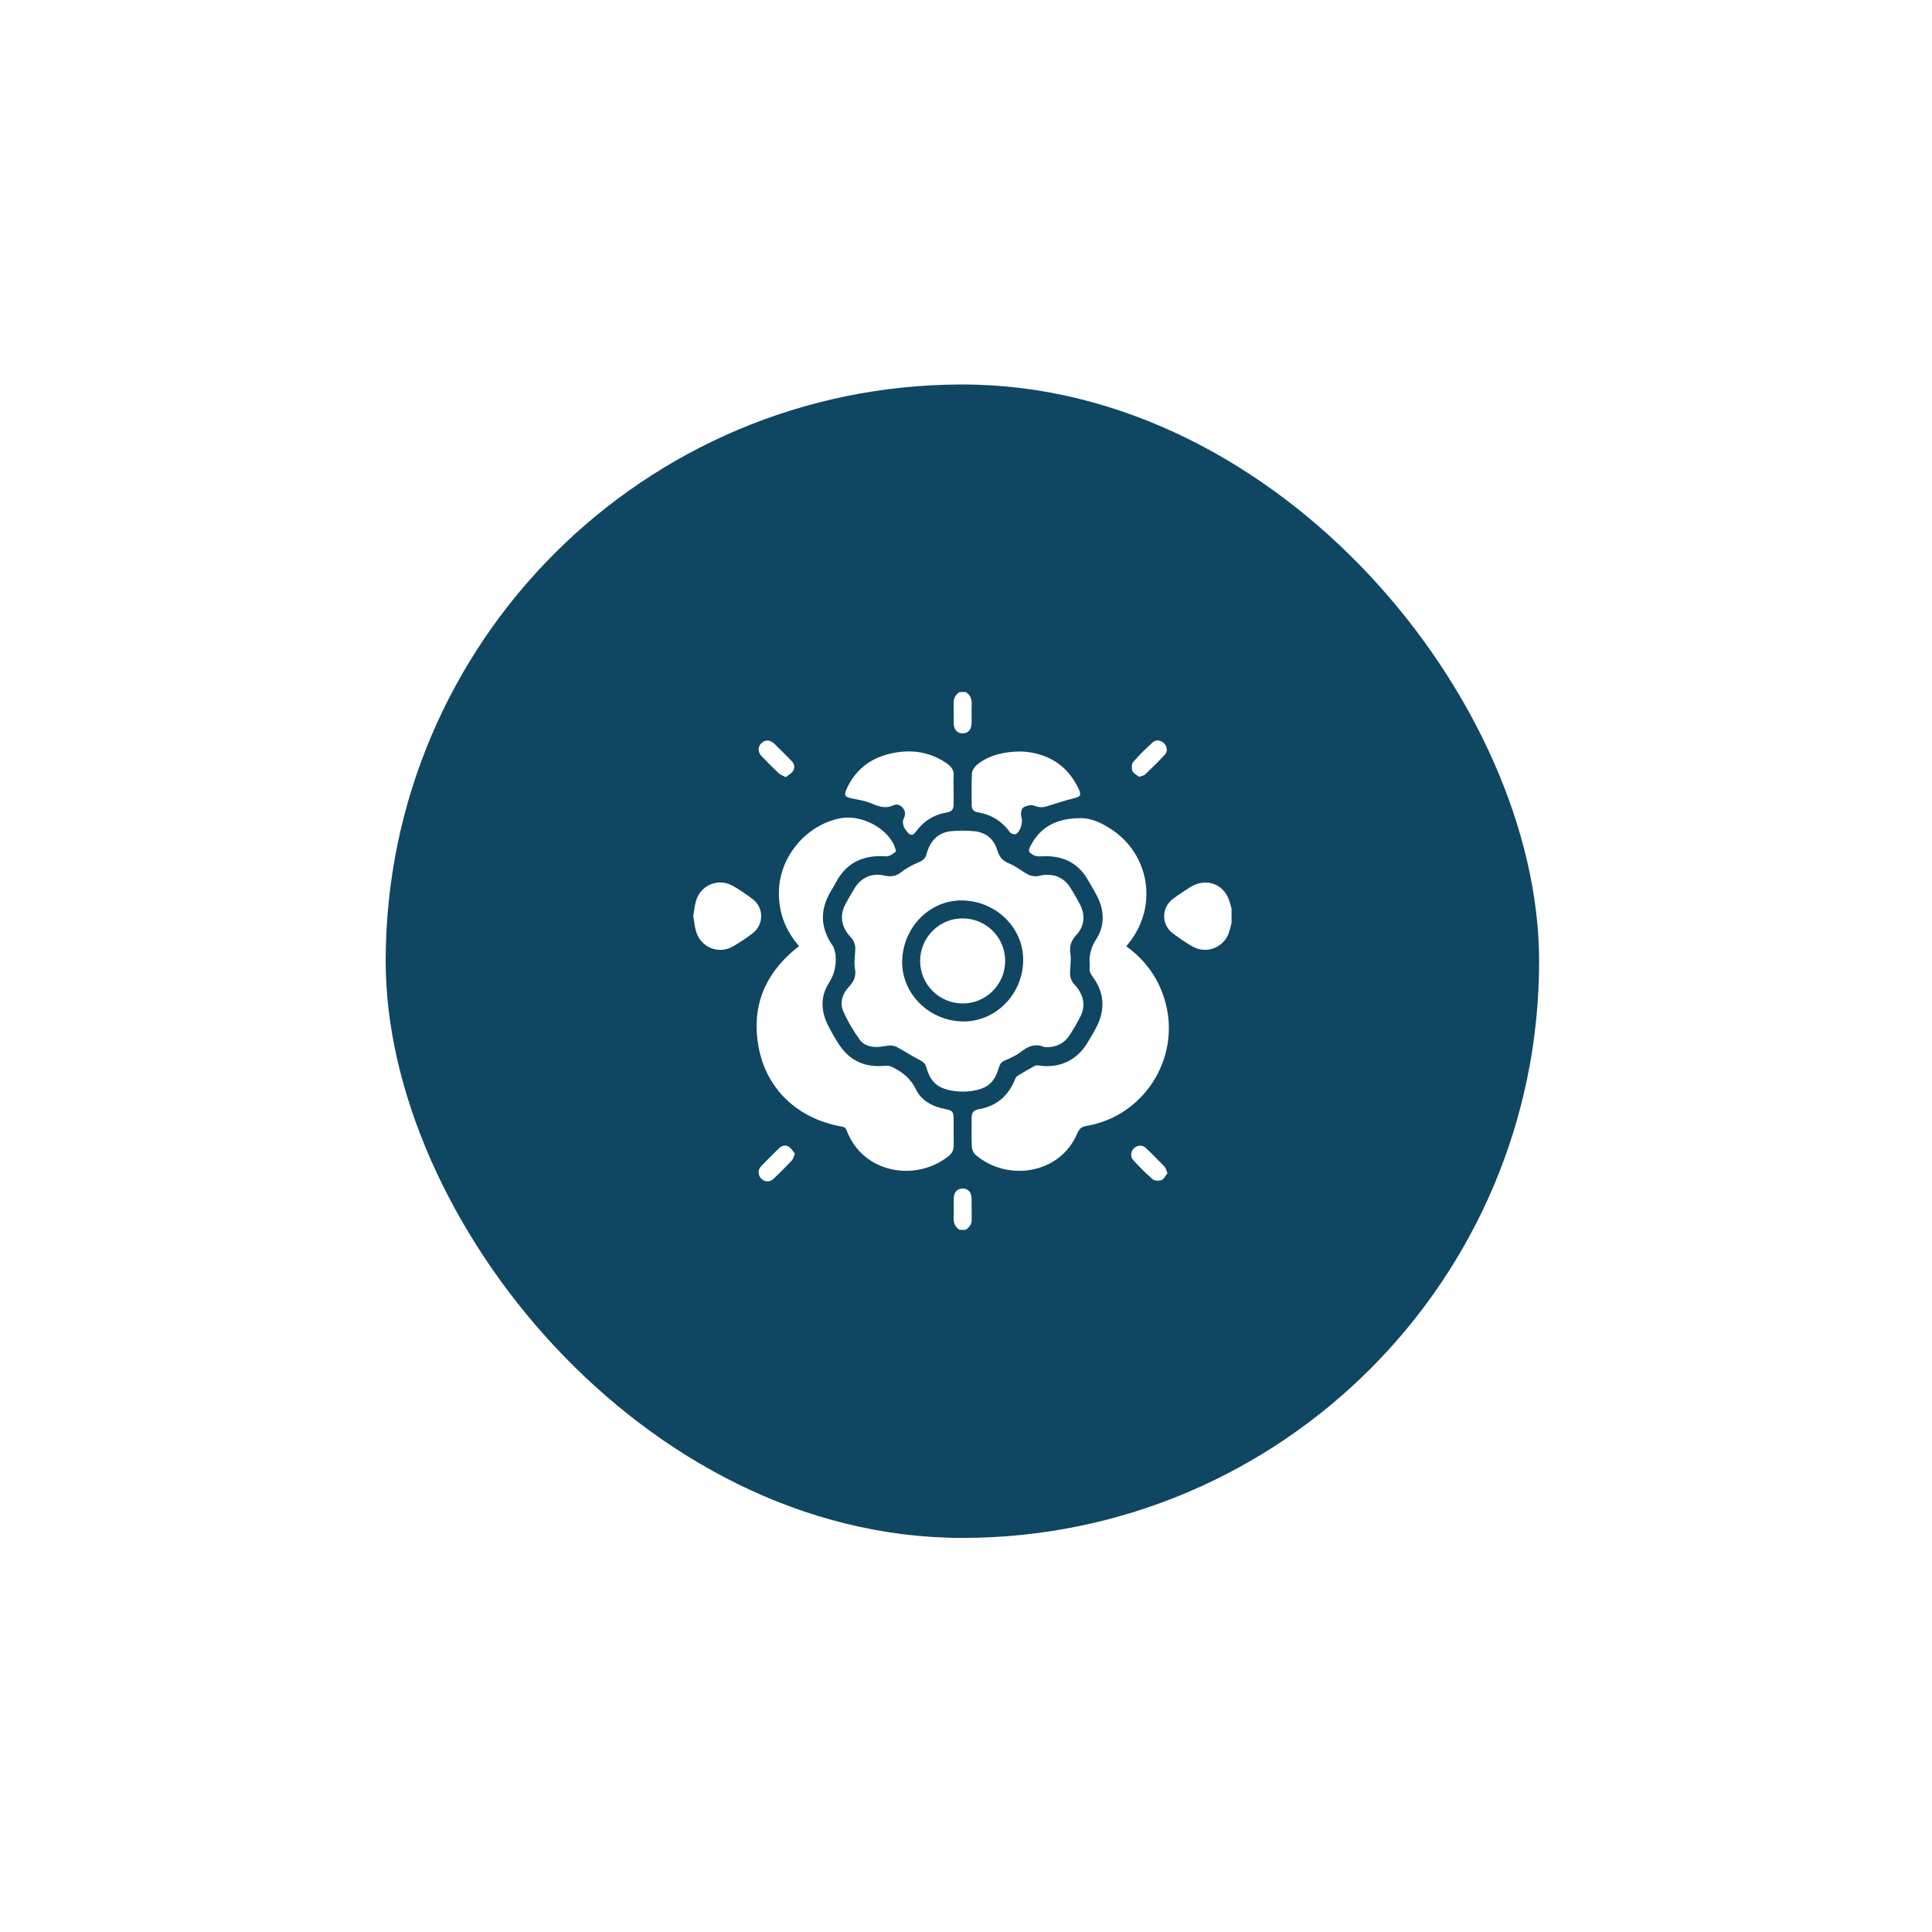
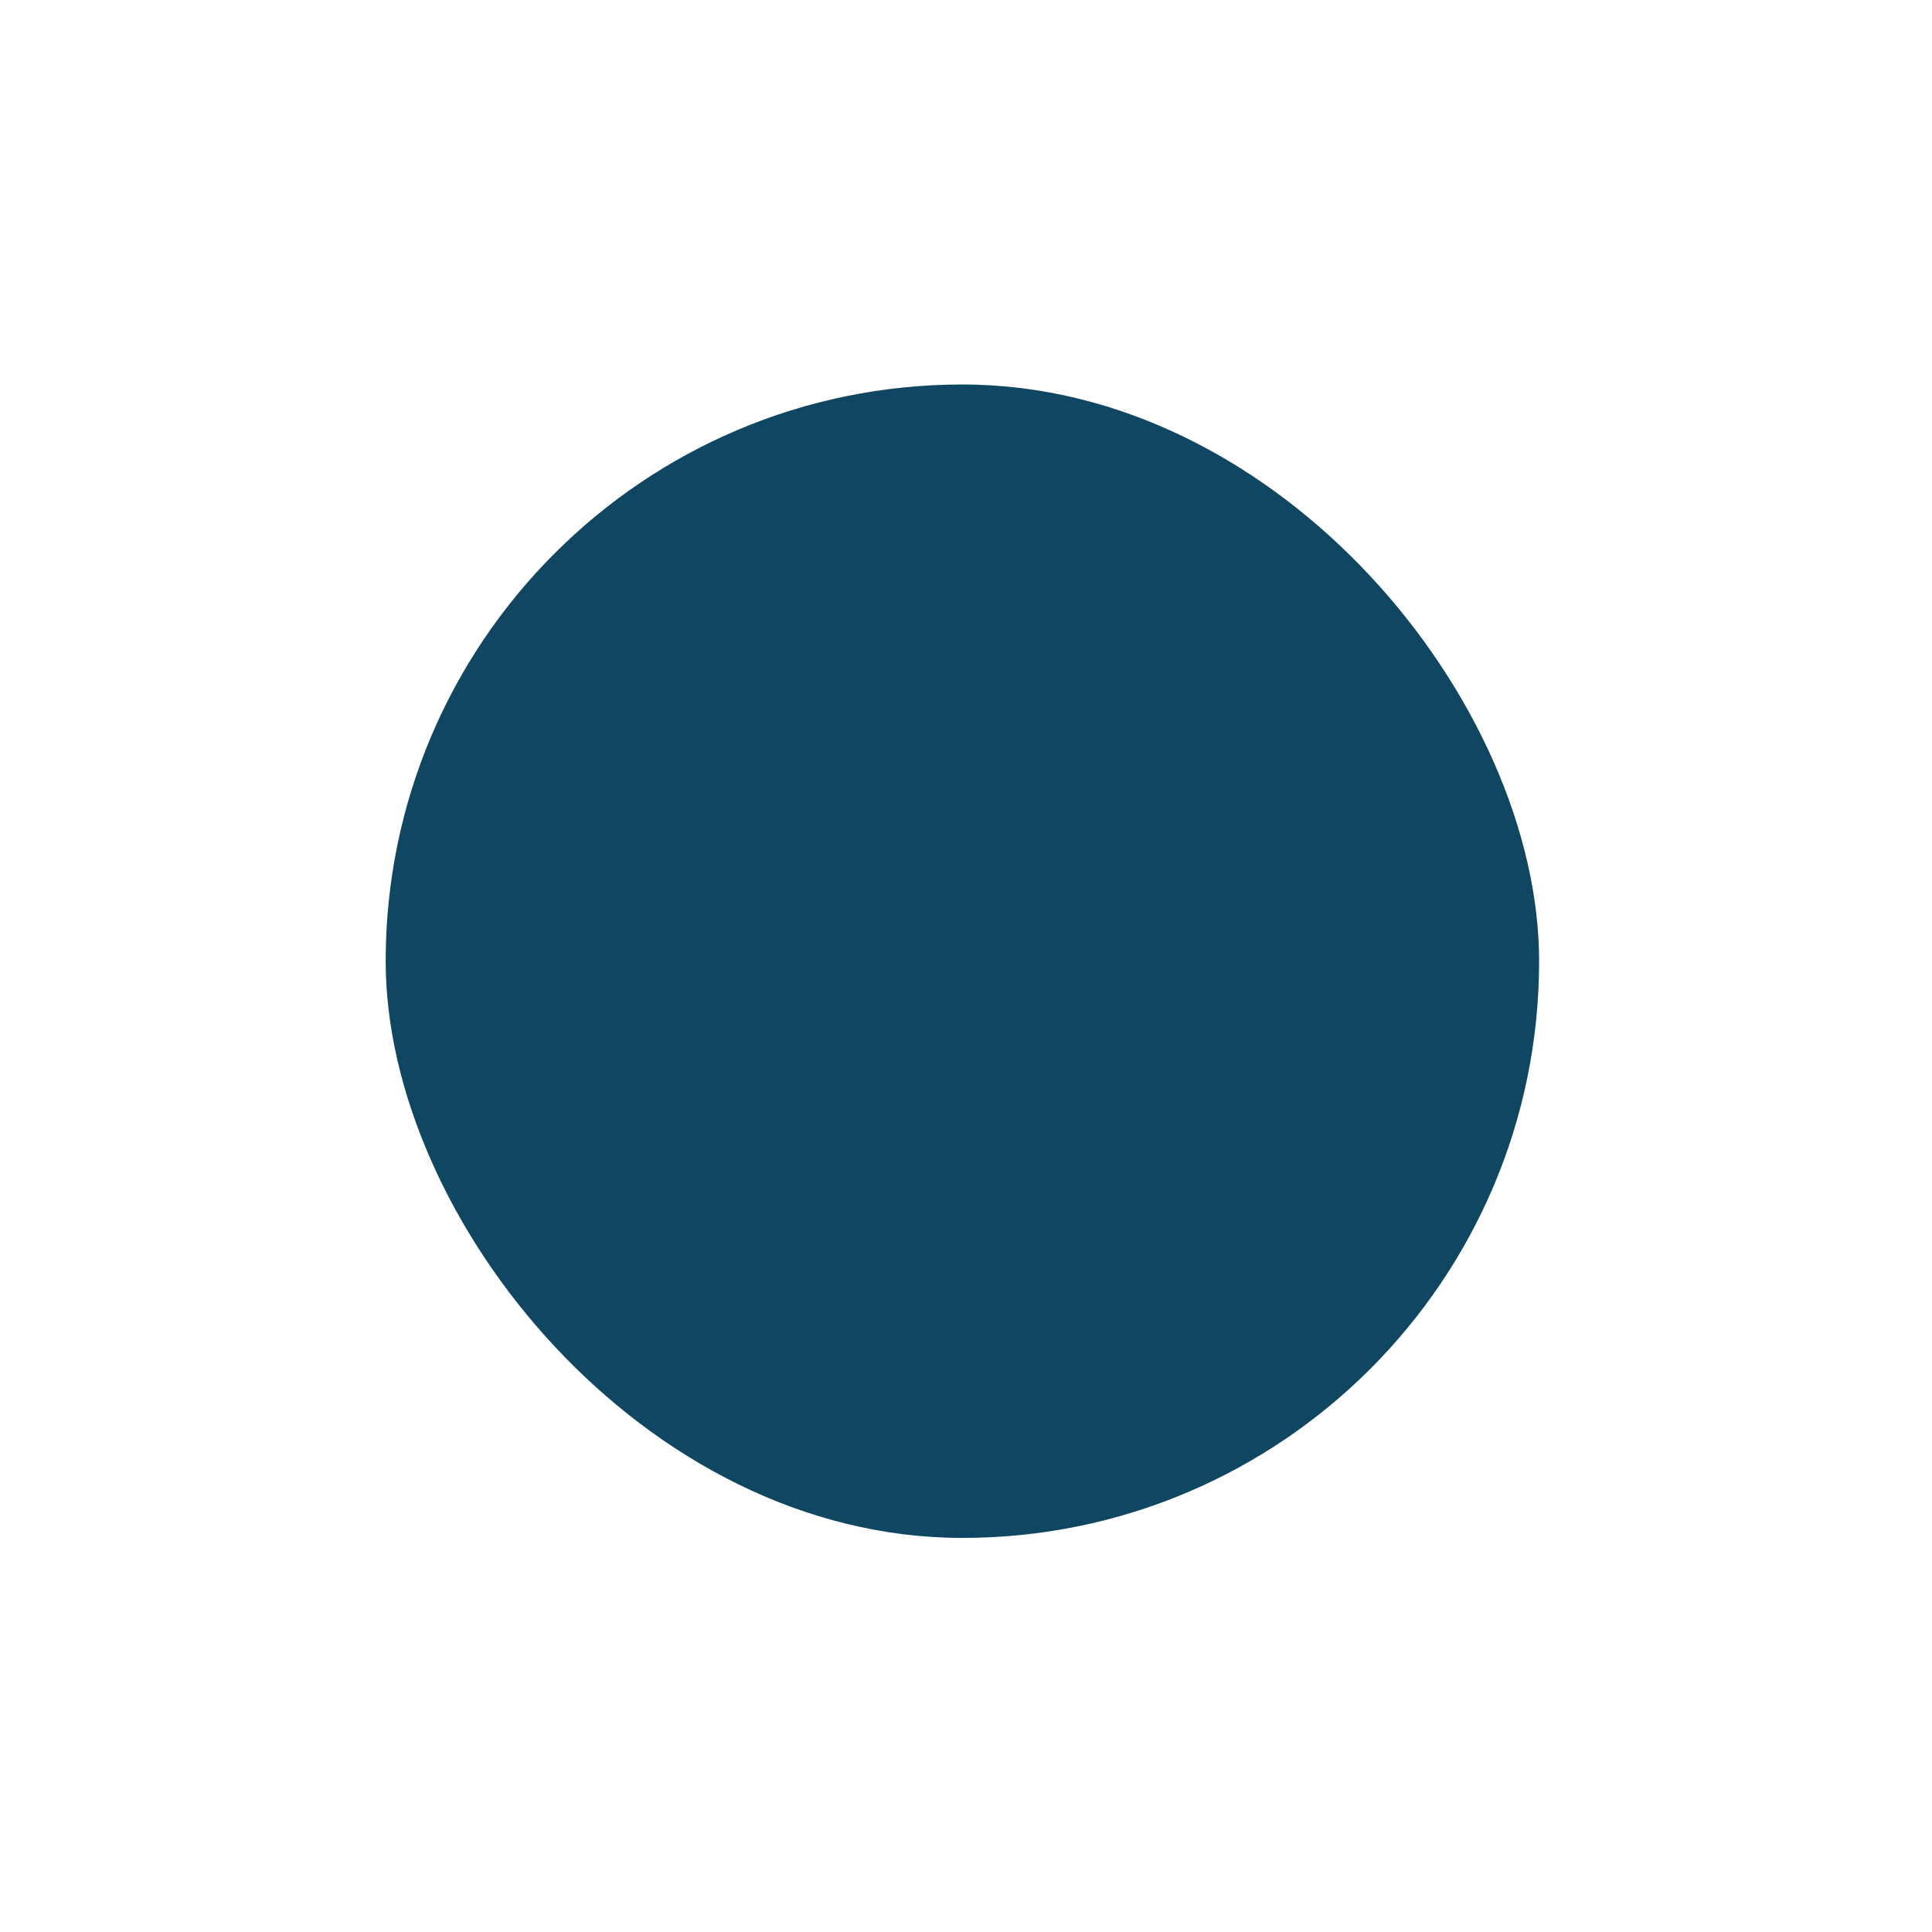
<svg xmlns="http://www.w3.org/2000/svg" width="134" height="134" viewBox="0 0 134 134" fill="none">
  <g filter="url(#filter0_d_2_539)">
    <rect x="26.75" y="20" width="80" height="80" rx="40" fill="#0F4662" />
    <g clip-path="url(#clip0_2_539)">
      <path d="M85.417 57.359C85.368 57.545 85.323 57.732 85.27 57.917C84.945 59.042 83.686 59.557 82.674 58.96C82.215 58.689 81.77 58.39 81.346 58.069C80.53 57.451 80.545 56.275 81.368 55.665C81.739 55.391 82.125 55.14 82.512 54.889C83.684 54.129 85.013 54.671 85.328 56.034C85.353 56.137 85.388 56.238 85.418 56.34C85.417 56.679 85.417 57.019 85.417 57.359Z" fill="white" />
      <path d="M66.987 41.333C67.304 41.534 67.411 41.827 67.396 42.194C67.378 42.629 67.4 43.065 67.388 43.501C67.376 43.943 67.14 44.198 66.767 44.198C66.395 44.198 66.159 43.942 66.147 43.501C66.136 43.066 66.157 42.629 66.139 42.194C66.124 41.826 66.232 41.535 66.549 41.333C66.696 41.333 66.841 41.333 66.987 41.333Z" fill="white" />
      <path d="M66.55 78.63C66.234 78.429 66.126 78.137 66.141 77.769C66.159 77.334 66.137 76.898 66.148 76.462C66.159 76.021 66.395 75.766 66.769 75.766C67.141 75.766 67.379 76.021 67.389 76.462C67.4 76.946 67.383 77.43 67.395 77.915C67.403 78.243 67.227 78.451 66.988 78.631C66.841 78.63 66.696 78.63 66.55 78.63Z" fill="white" />
-       <path d="M72.707 65.963C72.554 65.956 72.474 65.971 72.41 65.945C71.769 65.678 71.265 65.926 70.759 66.319C70.449 66.561 70.07 66.725 69.704 66.88C69.478 66.976 69.363 67.107 69.295 67.335C69.16 67.79 68.985 68.226 68.601 68.547C67.807 69.213 65.719 69.209 64.925 68.537C64.543 68.214 64.369 67.778 64.236 67.323C64.168 67.092 64.031 66.983 63.822 66.875C63.275 66.591 62.756 66.253 62.215 65.957C62.072 65.879 61.886 65.841 61.723 65.848C61.434 65.86 61.148 65.942 60.859 65.952C60.376 65.967 59.893 65.818 59.624 65.439C59.179 64.814 58.774 64.142 58.475 63.438C58.227 62.855 58.44 62.252 58.871 61.79C59.224 61.412 59.394 61.045 59.297 60.499C59.215 60.032 59.326 59.534 59.319 59.05C59.316 58.875 59.243 58.69 59.159 58.532C59.08 58.386 58.939 58.275 58.835 58.141C58.325 57.48 58.252 56.773 58.644 56.032C58.842 55.657 59.058 55.291 59.279 54.929C59.717 54.21 60.48 53.863 61.305 54.054C61.772 54.162 62.143 54.126 62.537 53.805C62.897 53.512 63.338 53.304 63.768 53.116C64.041 52.996 64.202 52.84 64.266 52.559C64.294 52.442 64.337 52.327 64.382 52.215C64.673 51.485 65.21 51.049 65.991 50.98C66.509 50.934 67.037 50.931 67.554 50.982C68.365 51.06 68.935 51.511 69.168 52.297C69.306 52.763 69.543 53.044 70.008 53.229C70.462 53.412 70.854 53.745 71.288 53.982C71.451 54.071 71.658 54.107 71.846 54.111C72.036 54.115 72.226 54.031 72.418 54.015C73.2 53.951 73.82 54.239 74.241 54.908C74.468 55.266 74.674 55.638 74.879 56.01C75.287 56.755 75.239 57.546 74.662 58.169C74.293 58.568 74.158 58.954 74.241 59.498C74.312 59.956 74.209 60.439 74.216 60.911C74.219 61.086 74.29 61.273 74.377 61.429C74.472 61.595 74.633 61.72 74.745 61.877C75.183 62.49 75.278 63.15 74.937 63.831C74.715 64.275 74.462 64.705 74.193 65.122C73.832 65.686 73.29 65.941 72.707 65.963ZM62.575 59.895C62.479 62.135 64.312 64.063 66.645 64.176C68.9 64.287 70.851 62.447 70.963 60.104C71.072 57.829 69.228 55.892 66.854 55.788C64.602 55.689 62.675 57.539 62.575 59.895Z" fill="white" />
      <path d="M55.422 58.956C54.434 57.815 53.966 56.527 54.028 55.05C54.127 52.691 55.93 50.568 58.239 50.095C59.561 49.824 61.225 50.573 61.902 51.743C61.932 51.796 61.972 51.845 61.991 51.902C62.046 52.072 62.183 52.35 62.128 52.398C61.94 52.558 61.675 52.744 61.455 52.727C59.895 52.612 58.704 53.146 57.961 54.565C57.809 54.854 57.625 55.127 57.476 55.419C56.856 56.636 56.963 57.797 57.748 58.914C57.868 59.084 57.89 59.323 57.955 59.531C57.962 59.553 57.952 59.579 57.954 59.604C58.009 60.3 57.881 60.907 57.478 61.535C56.884 62.46 56.94 63.501 57.448 64.486C57.681 64.938 57.93 65.386 58.214 65.807C58.976 66.945 60.057 67.397 61.41 67.249C61.572 67.232 61.761 67.278 61.908 67.351C62.6 67.699 63.163 68.131 63.527 68.89C63.908 69.683 64.695 70.093 65.574 70.258C66.056 70.349 66.141 70.443 66.144 70.933C66.148 71.54 66.135 72.147 66.149 72.753C66.157 73.085 66.039 73.326 65.777 73.532C63.464 75.348 59.829 74.688 58.722 71.736C58.65 71.541 58.539 71.498 58.355 71.465C55.34 70.923 53.17 68.903 52.618 65.976C52.106 63.256 52.98 60.982 55.11 59.203C55.202 59.125 55.298 59.054 55.422 58.956Z" fill="white" />
      <path d="M78.115 58.961C79.519 59.988 80.435 61.304 80.858 62.958C81.845 66.813 79.303 70.749 75.38 71.421C75.053 71.477 74.871 71.585 74.733 71.915C73.538 74.78 69.876 75.319 67.671 73.438C67.525 73.314 67.414 73.071 67.405 72.878C67.373 72.2 67.396 71.519 67.39 70.839C67.387 70.502 67.547 70.328 67.875 70.271C69.103 70.059 69.931 69.355 70.396 68.207C70.435 68.112 70.493 68.002 70.576 67.952C70.967 67.71 71.366 67.48 71.771 67.261C71.855 67.216 71.979 67.221 72.079 67.237C73.444 67.449 74.685 66.879 75.398 65.697C75.636 65.302 75.879 64.909 76.084 64.496C76.677 63.299 76.576 62.147 75.784 61.072C75.628 60.862 75.536 60.667 75.58 60.411C75.588 60.363 75.588 60.314 75.583 60.265C75.522 59.614 75.659 59.054 76.034 58.473C76.639 57.534 76.6 56.49 76.093 55.487C75.907 55.12 75.686 54.77 75.484 54.41C74.752 53.1 73.599 52.633 72.155 52.728C71.997 52.739 71.814 52.711 71.677 52.638C71.285 52.428 71.303 52.324 71.516 51.928C72.262 50.535 73.5 50.075 74.974 50.078C75.71 50.08 76.364 50.399 76.974 50.782C79.73 52.512 80.345 56.162 78.317 58.71C78.257 58.783 78.197 58.858 78.115 58.961Z" fill="white" />
      <path d="M66.141 48.087C66.141 48.439 66.138 48.791 66.141 49.142C66.144 49.442 66.005 49.63 65.709 49.677C64.788 49.824 64.063 50.277 63.514 51.031C63.309 51.313 63.111 51.295 62.911 51.011C62.827 50.892 62.714 50.78 62.676 50.647C62.631 50.493 62.597 50.293 62.659 50.161C62.785 49.895 62.828 49.653 62.653 49.41C62.477 49.166 62.211 49.07 61.946 49.193C61.409 49.441 60.951 49.271 60.45 49.061C60.011 48.875 59.522 48.797 59.049 48.703C58.62 48.619 58.524 48.492 58.704 48.087C59.405 46.51 60.684 45.714 62.342 45.495C63.548 45.336 64.677 45.587 65.69 46.297C66.006 46.518 66.176 46.781 66.146 47.178C66.124 47.48 66.141 47.784 66.141 48.087Z" fill="white" />
      <path d="M70.865 45.454C72.445 45.541 73.955 46.234 74.797 48.017C75.031 48.512 74.95 48.589 74.421 48.715C73.777 48.869 73.153 49.099 72.515 49.282C72.37 49.324 72.203 49.328 72.051 49.307C71.861 49.282 71.671 49.161 71.492 49.177C71.283 49.198 71.002 49.269 70.904 49.418C70.795 49.582 70.796 49.879 70.859 50.084C70.957 50.398 70.736 51.107 70.419 51.192C70.314 51.22 70.117 51.15 70.052 51.06C69.49 50.282 68.742 49.821 67.796 49.668C67.533 49.625 67.397 49.452 67.396 49.184C67.395 48.445 67.371 47.704 67.413 46.967C67.425 46.762 67.593 46.518 67.762 46.377C68.49 45.772 69.519 45.452 70.865 45.454Z" fill="white" />
      <path d="M48.083 56.864C48.145 56.511 48.178 56.158 48.273 55.823C48.588 54.711 49.839 54.201 50.842 54.781C51.313 55.054 51.767 55.363 52.202 55.693C52.986 56.287 52.994 57.447 52.212 58.054C51.772 58.395 51.306 58.709 50.821 58.983C49.813 59.554 48.574 59.024 48.269 57.905C48.177 57.566 48.144 57.214 48.083 56.864Z" fill="white" />
      <path d="M54.498 47.237C54.29 47.122 54.122 47.069 54.006 46.959C53.601 46.576 53.208 46.18 52.821 45.779C52.559 45.507 52.554 45.145 52.786 44.898C53.037 44.631 53.396 44.622 53.69 44.903C54.102 45.296 54.501 45.703 54.9 46.111C55.1 46.315 55.152 46.581 55.002 46.811C54.889 46.983 54.677 47.091 54.498 47.237Z" fill="white" />
-       <path d="M79.01 47.212C78.862 47.092 78.618 46.987 78.546 46.811C78.472 46.633 78.485 46.315 78.601 46.179C79.009 45.702 79.468 45.264 79.929 44.837C80.165 44.618 80.495 44.656 80.722 44.869C80.939 45.072 81.008 45.439 80.805 45.66C80.364 46.142 79.892 46.597 79.421 47.05C79.342 47.127 79.203 47.139 79.01 47.212Z" fill="white" />
-       <path d="M55.138 73.356C55.044 73.562 55.015 73.719 54.923 73.817C54.506 74.257 54.082 74.69 53.639 75.104C53.378 75.348 53.02 75.315 52.789 75.072C52.564 74.836 52.551 74.47 52.791 74.218C53.192 73.798 53.606 73.388 54.023 72.983C54.224 72.788 54.485 72.715 54.72 72.876C54.892 72.992 55.005 73.197 55.138 73.356Z" fill="white" />
-       <path d="M80.974 74.702C80.847 74.861 80.742 75.104 80.567 75.176C80.389 75.249 80.074 75.233 79.938 75.117C79.46 74.709 79.022 74.251 78.594 73.791C78.384 73.566 78.424 73.211 78.629 72.995C78.85 72.762 79.207 72.712 79.449 72.935C79.912 73.363 80.352 73.814 80.787 74.27C80.871 74.357 80.891 74.505 80.974 74.702Z" fill="white" />
+       <path d="M80.974 74.702C80.847 74.861 80.742 75.104 80.567 75.176C80.389 75.249 80.074 75.233 79.938 75.117C78.384 73.566 78.424 73.211 78.629 72.995C78.85 72.762 79.207 72.712 79.449 72.935C79.912 73.363 80.352 73.814 80.787 74.27C80.871 74.357 80.891 74.505 80.974 74.702Z" fill="white" />
      <path d="M69.717 59.983C69.716 61.62 68.379 62.949 66.749 62.931C65.121 62.914 63.818 61.602 63.819 59.98C63.82 58.343 65.158 57.013 66.788 57.031C68.418 57.048 69.718 58.358 69.717 59.983Z" fill="white" />
    </g>
  </g>
  <defs>
    <filter id="filter0_d_2_539" x="0.083" y="-9.53674e-07" width="133.333" height="133.333" filterUnits="userSpaceOnUse" color-interpolation-filters="sRGB">
      <feFlood flood-opacity="0" result="BackgroundImageFix" />
      <feColorMatrix in="SourceAlpha" type="matrix" values="0 0 0 0 0 0 0 0 0 0 0 0 0 0 0 0 0 0 127 0" result="hardAlpha" />
      <feOffset dy="6.667" />
      <feGaussianBlur stdDeviation="13.333" />
      <feColorMatrix type="matrix" values="0 0 0 0 0.212 0 0 0 0 0.239 0 0 0 0 0.533 0 0 0 0.06 0" />
      <feBlend mode="normal" in2="BackgroundImageFix" result="effect1_dropShadow_2_539" />
      <feBlend mode="normal" in="SourceGraphic" in2="effect1_dropShadow_2_539" result="shape" />
    </filter>
    <clipPath id="clip0_2_539">
-       <rect width="37.333" height="37.296" fill="white" transform="translate(48.083 41.333)" />
-     </clipPath>
+       </clipPath>
  </defs>
</svg>